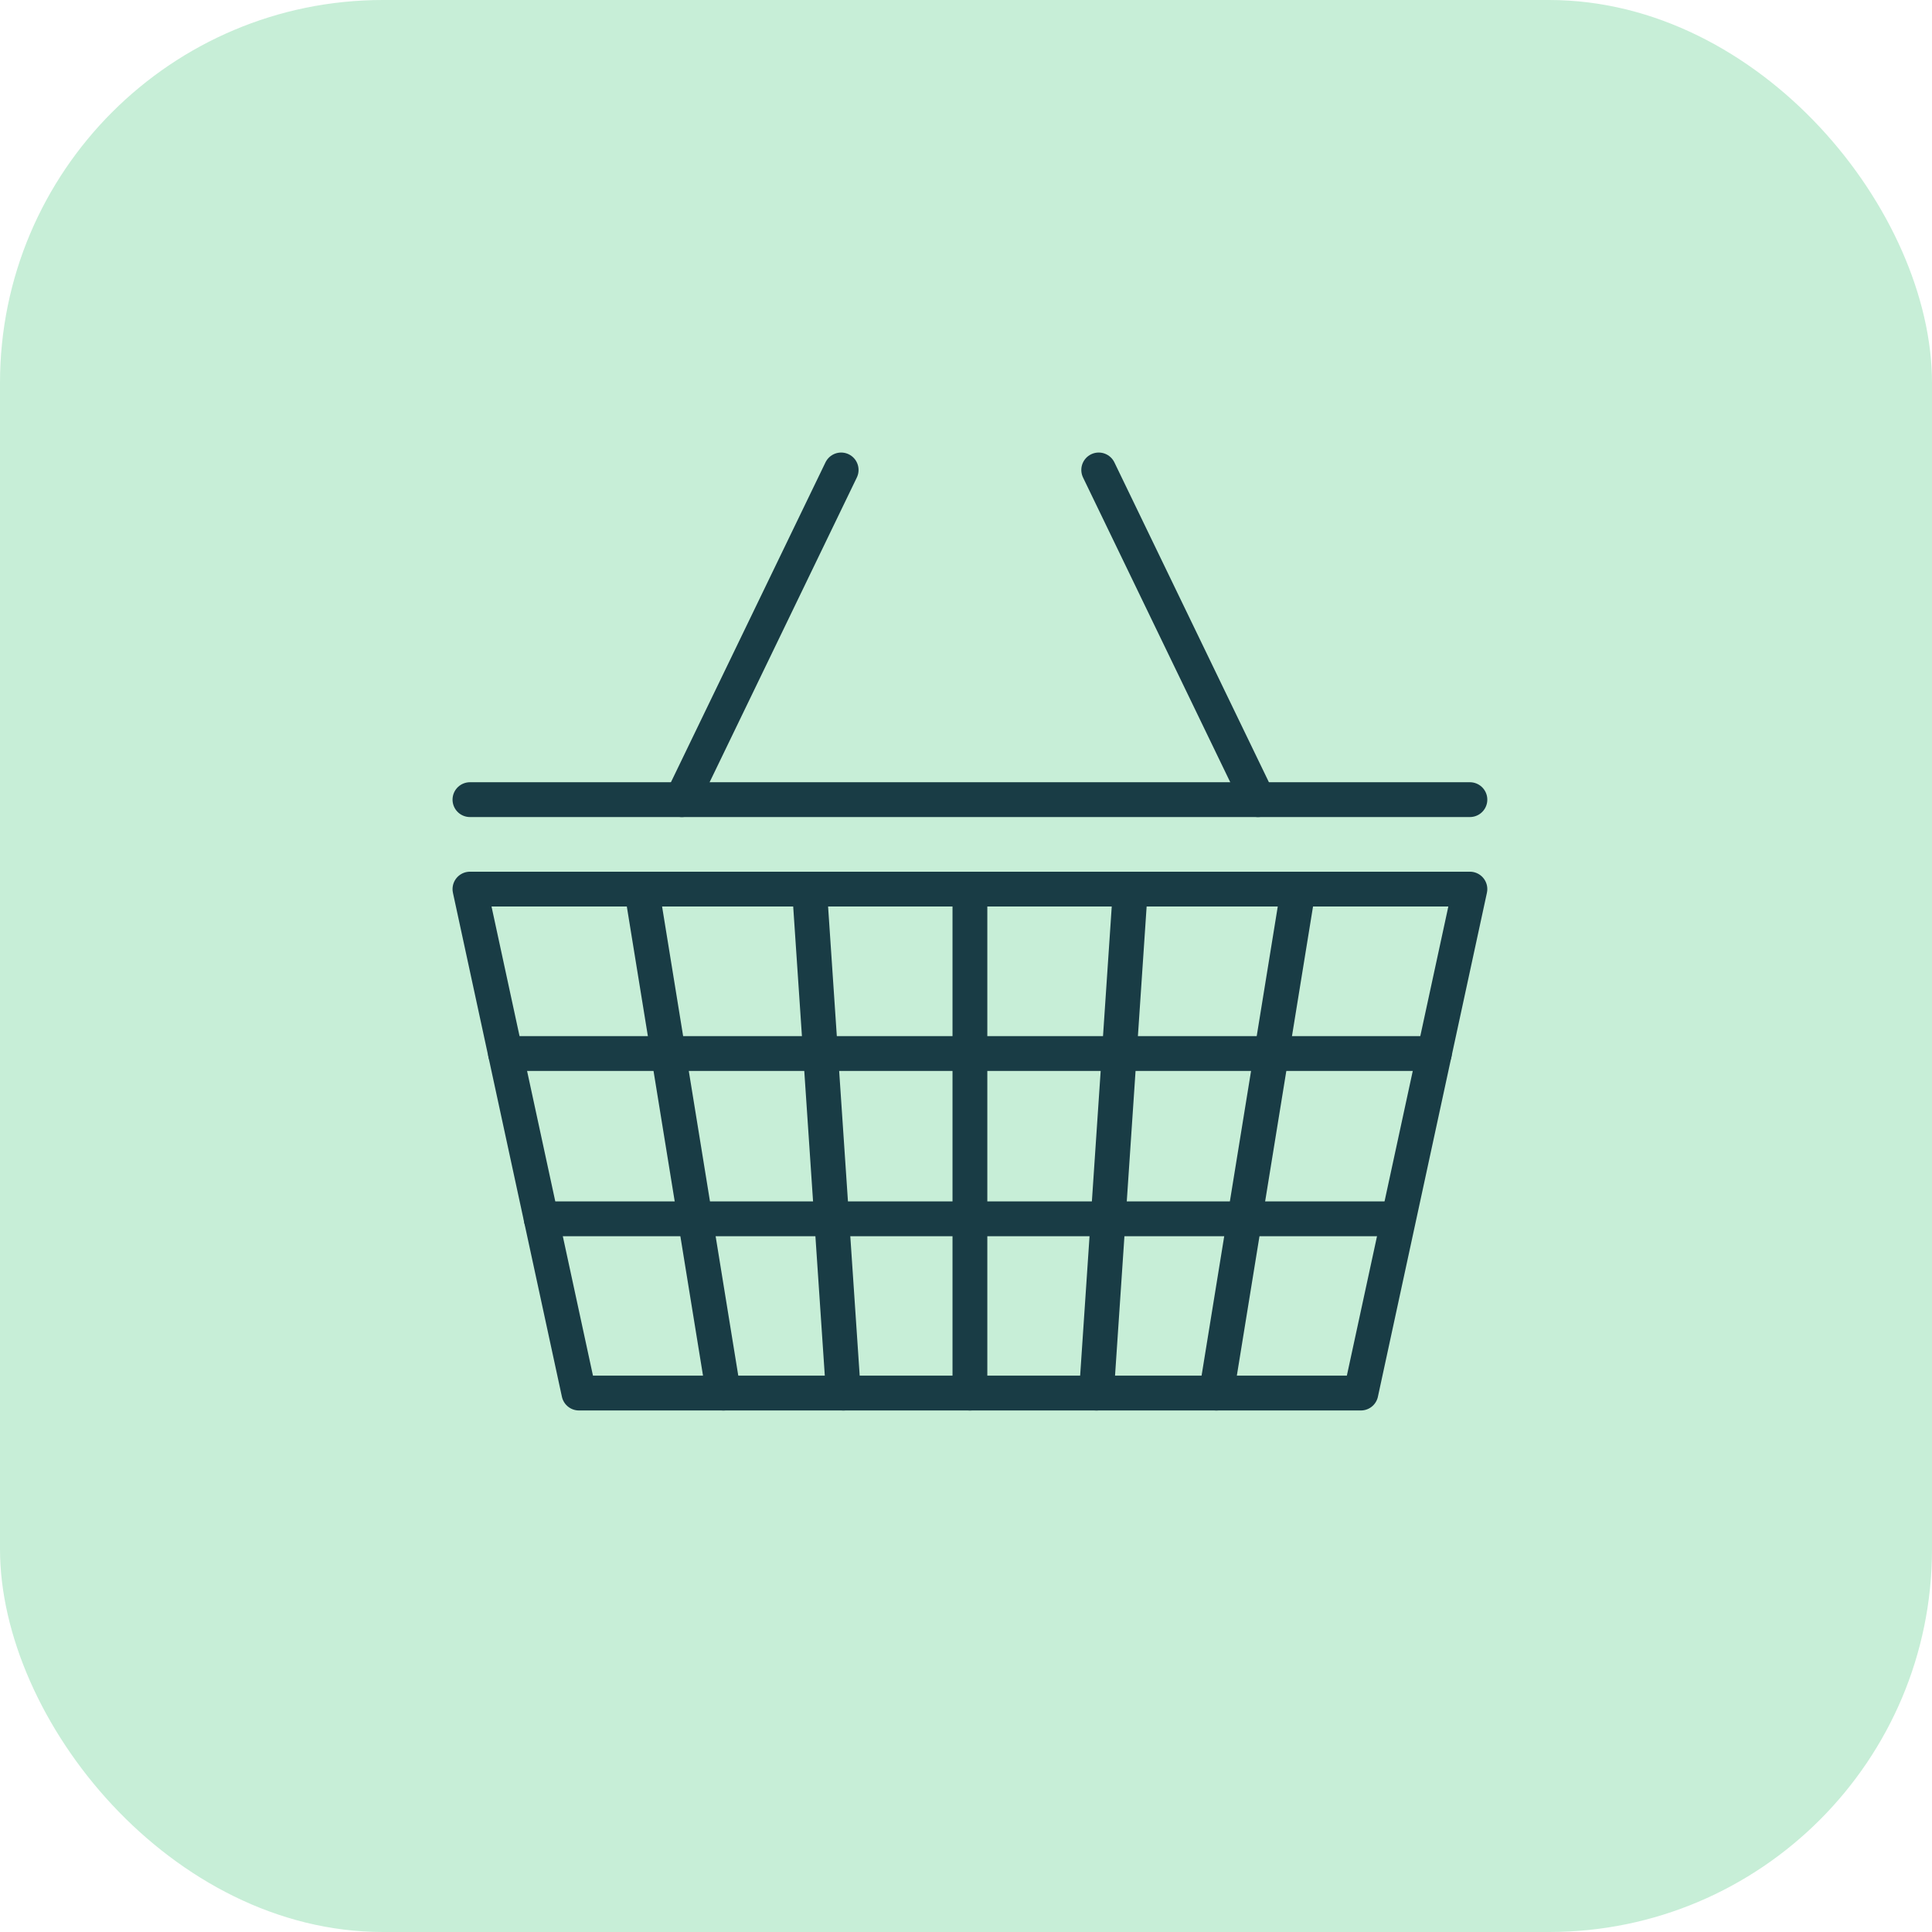
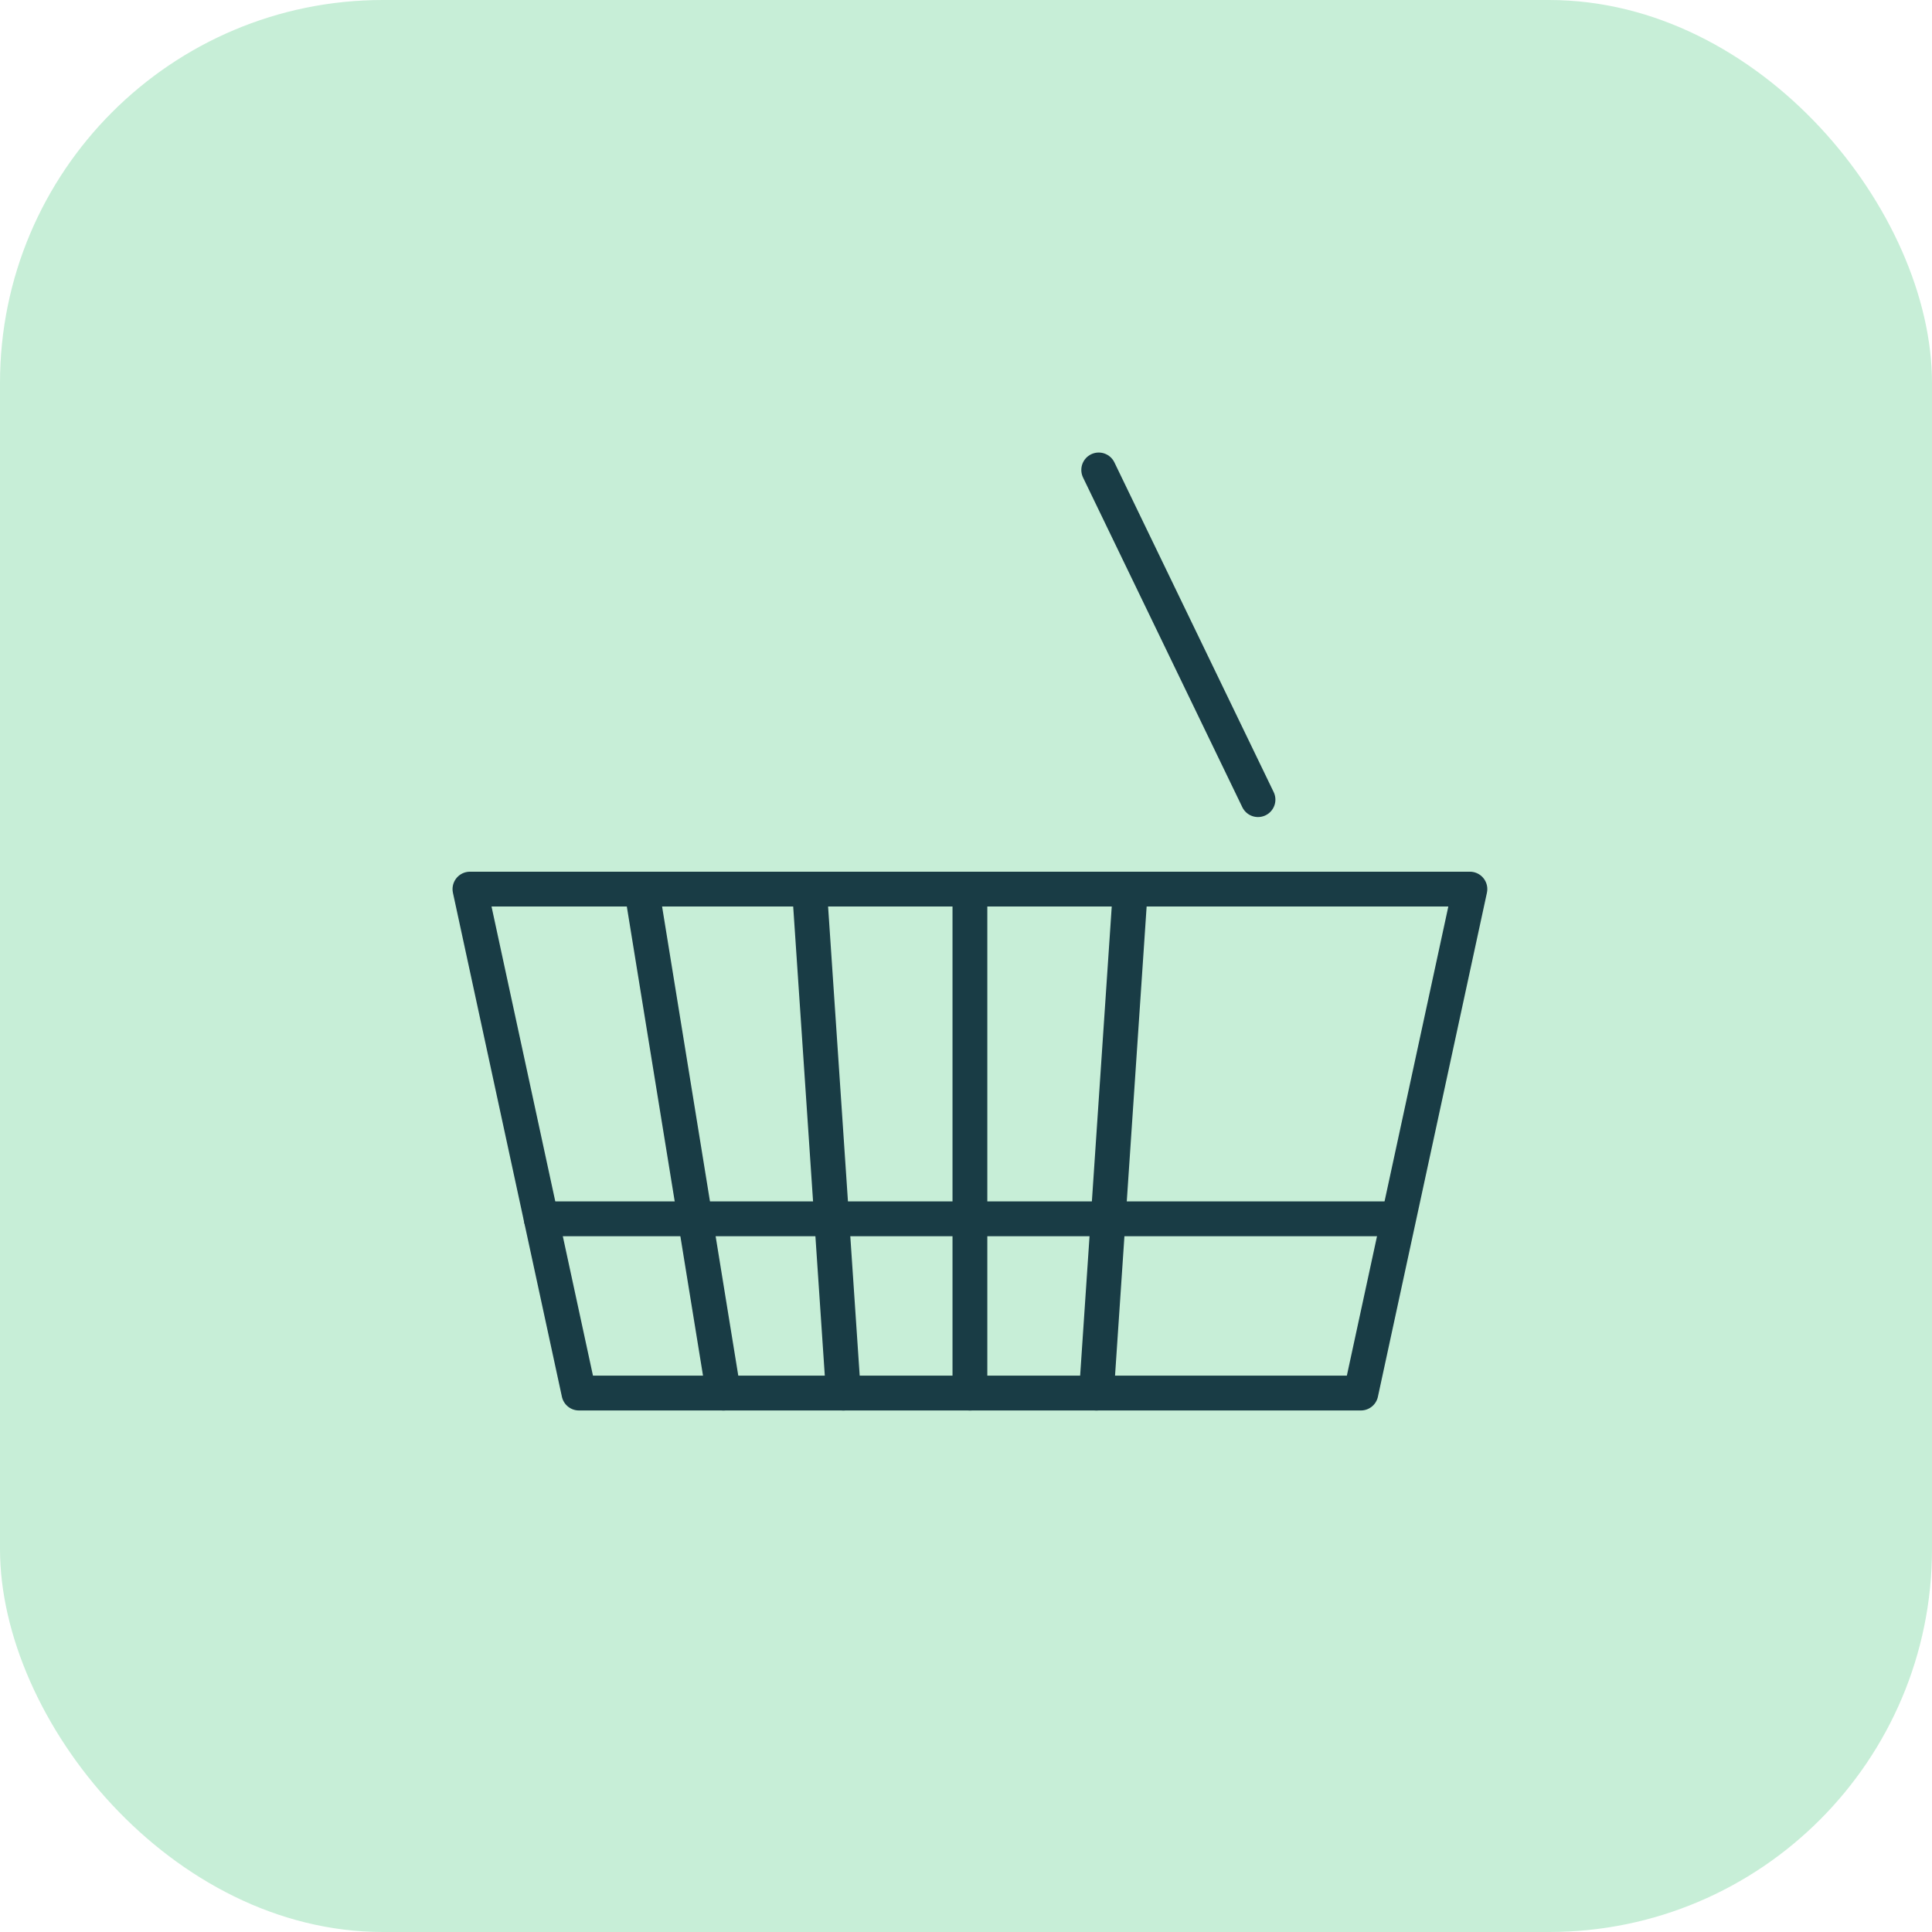
<svg xmlns="http://www.w3.org/2000/svg" width="111" height="111" viewBox="0 0 111 111">
  <defs>
    <clipPath id="clip-path">
      <rect id="Rectangle_521" data-name="Rectangle 521" width="59.451" height="55.036" transform="translate(0 0)" fill="none" stroke="#193c45" stroke-width="1" />
    </clipPath>
  </defs>
  <g id="Icon_10" data-name="Icon 10" transform="translate(-1243 -762)">
    <rect id="Rectangle_458" data-name="Rectangle 458" width="111" height="111" rx="22" transform="translate(1243 762)" fill="#c7eed7" />
    <g id="Group_4905" data-name="Group 4905" transform="translate(1269 788)">
      <g id="Group_4904" data-name="Group 4904">
        <g id="Group_4903" data-name="Group 4903" clip-path="url(#clip-path)">
          <path id="Path_351" data-name="Path 351" d="M7.261,54.036,1,25.082H58.451L52.188,54.036Z" fill="none" stroke="#193c45" stroke-linecap="round" stroke-linejoin="round" stroke-width="2" />
-           <line id="Line_26" data-name="Line 26" x2="57.451" transform="translate(1 19.942)" fill="none" stroke="#193c45" stroke-linecap="round" stroke-linejoin="round" stroke-width="2" />
-           <line id="Line_27" data-name="Line 27" y1="18.942" x2="9.152" transform="translate(13.175 1)" fill="none" stroke="#193c45" stroke-linecap="round" stroke-linejoin="round" stroke-width="2" />
          <line id="Line_28" data-name="Line 28" x1="9.151" y1="18.942" transform="translate(37.125 1)" fill="none" stroke="#193c45" stroke-linecap="round" stroke-linejoin="round" stroke-width="2" />
          <line id="Line_29" data-name="Line 29" x2="4.702" y2="28.954" transform="translate(10.864 25.083)" fill="none" stroke="#193c45" stroke-linecap="round" stroke-linejoin="round" stroke-width="2" />
-           <line id="Line_30" data-name="Line 30" x1="4.702" y2="28.954" transform="translate(43.885 25.083)" fill="none" stroke="#193c45" stroke-linecap="round" stroke-linejoin="round" stroke-width="2" />
          <line id="Line_31" data-name="Line 31" y2="28.954" transform="translate(29.725 25.083)" fill="none" stroke="#193c45" stroke-linecap="round" stroke-linejoin="round" stroke-width="2" />
          <line id="Line_32" data-name="Line 32" x2="1.95" y2="28.954" transform="translate(20.507 25.083)" fill="none" stroke="#193c45" stroke-linecap="round" stroke-linejoin="round" stroke-width="2" />
          <line id="Line_33" data-name="Line 33" x1="1.95" y2="28.954" transform="translate(36.993 25.083)" fill="none" stroke="#193c45" stroke-linecap="round" stroke-linejoin="round" stroke-width="2" />
-           <line id="Line_34" data-name="Line 34" x2="53.365" transform="translate(3.043 34.529)" fill="none" stroke="#193c45" stroke-linecap="round" stroke-linejoin="round" stroke-width="2" />
        </g>
      </g>
      <line id="Line_35" data-name="Line 35" x2="49.22" transform="translate(5.096 44.025)" fill="none" stroke="#193c45" stroke-linecap="round" stroke-linejoin="round" stroke-width="2" />
    </g>
  </g>
</svg>